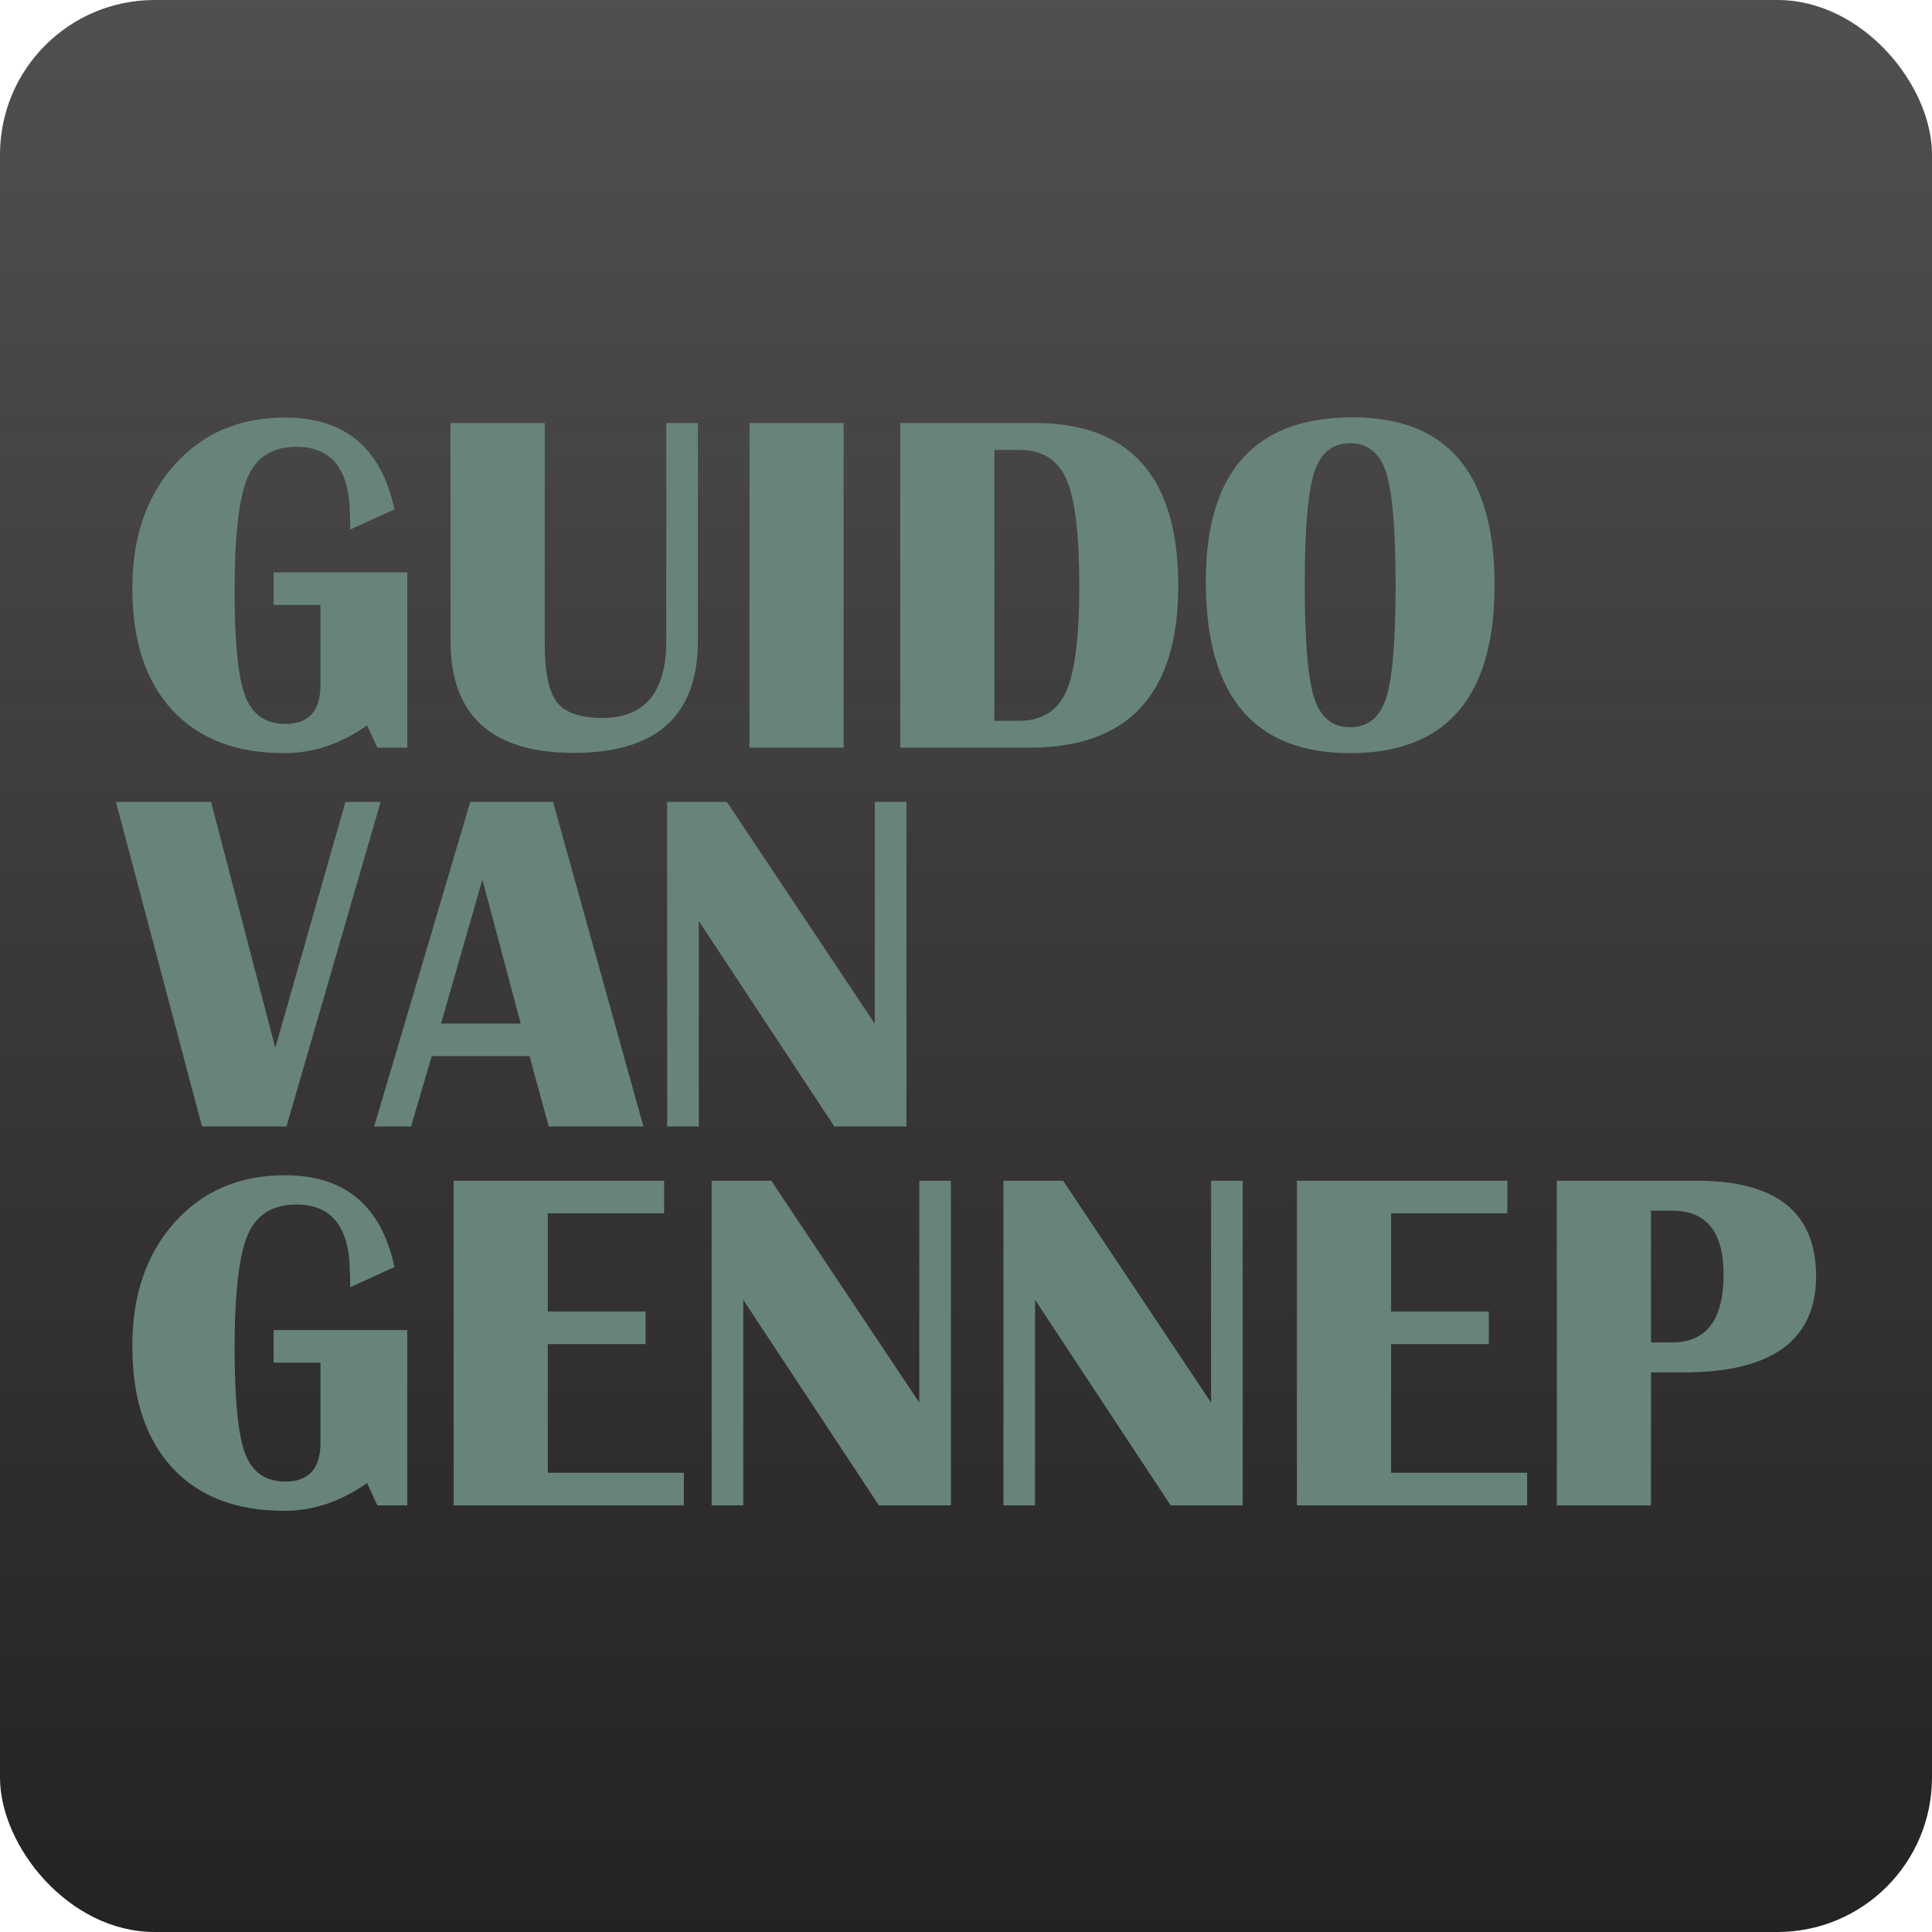
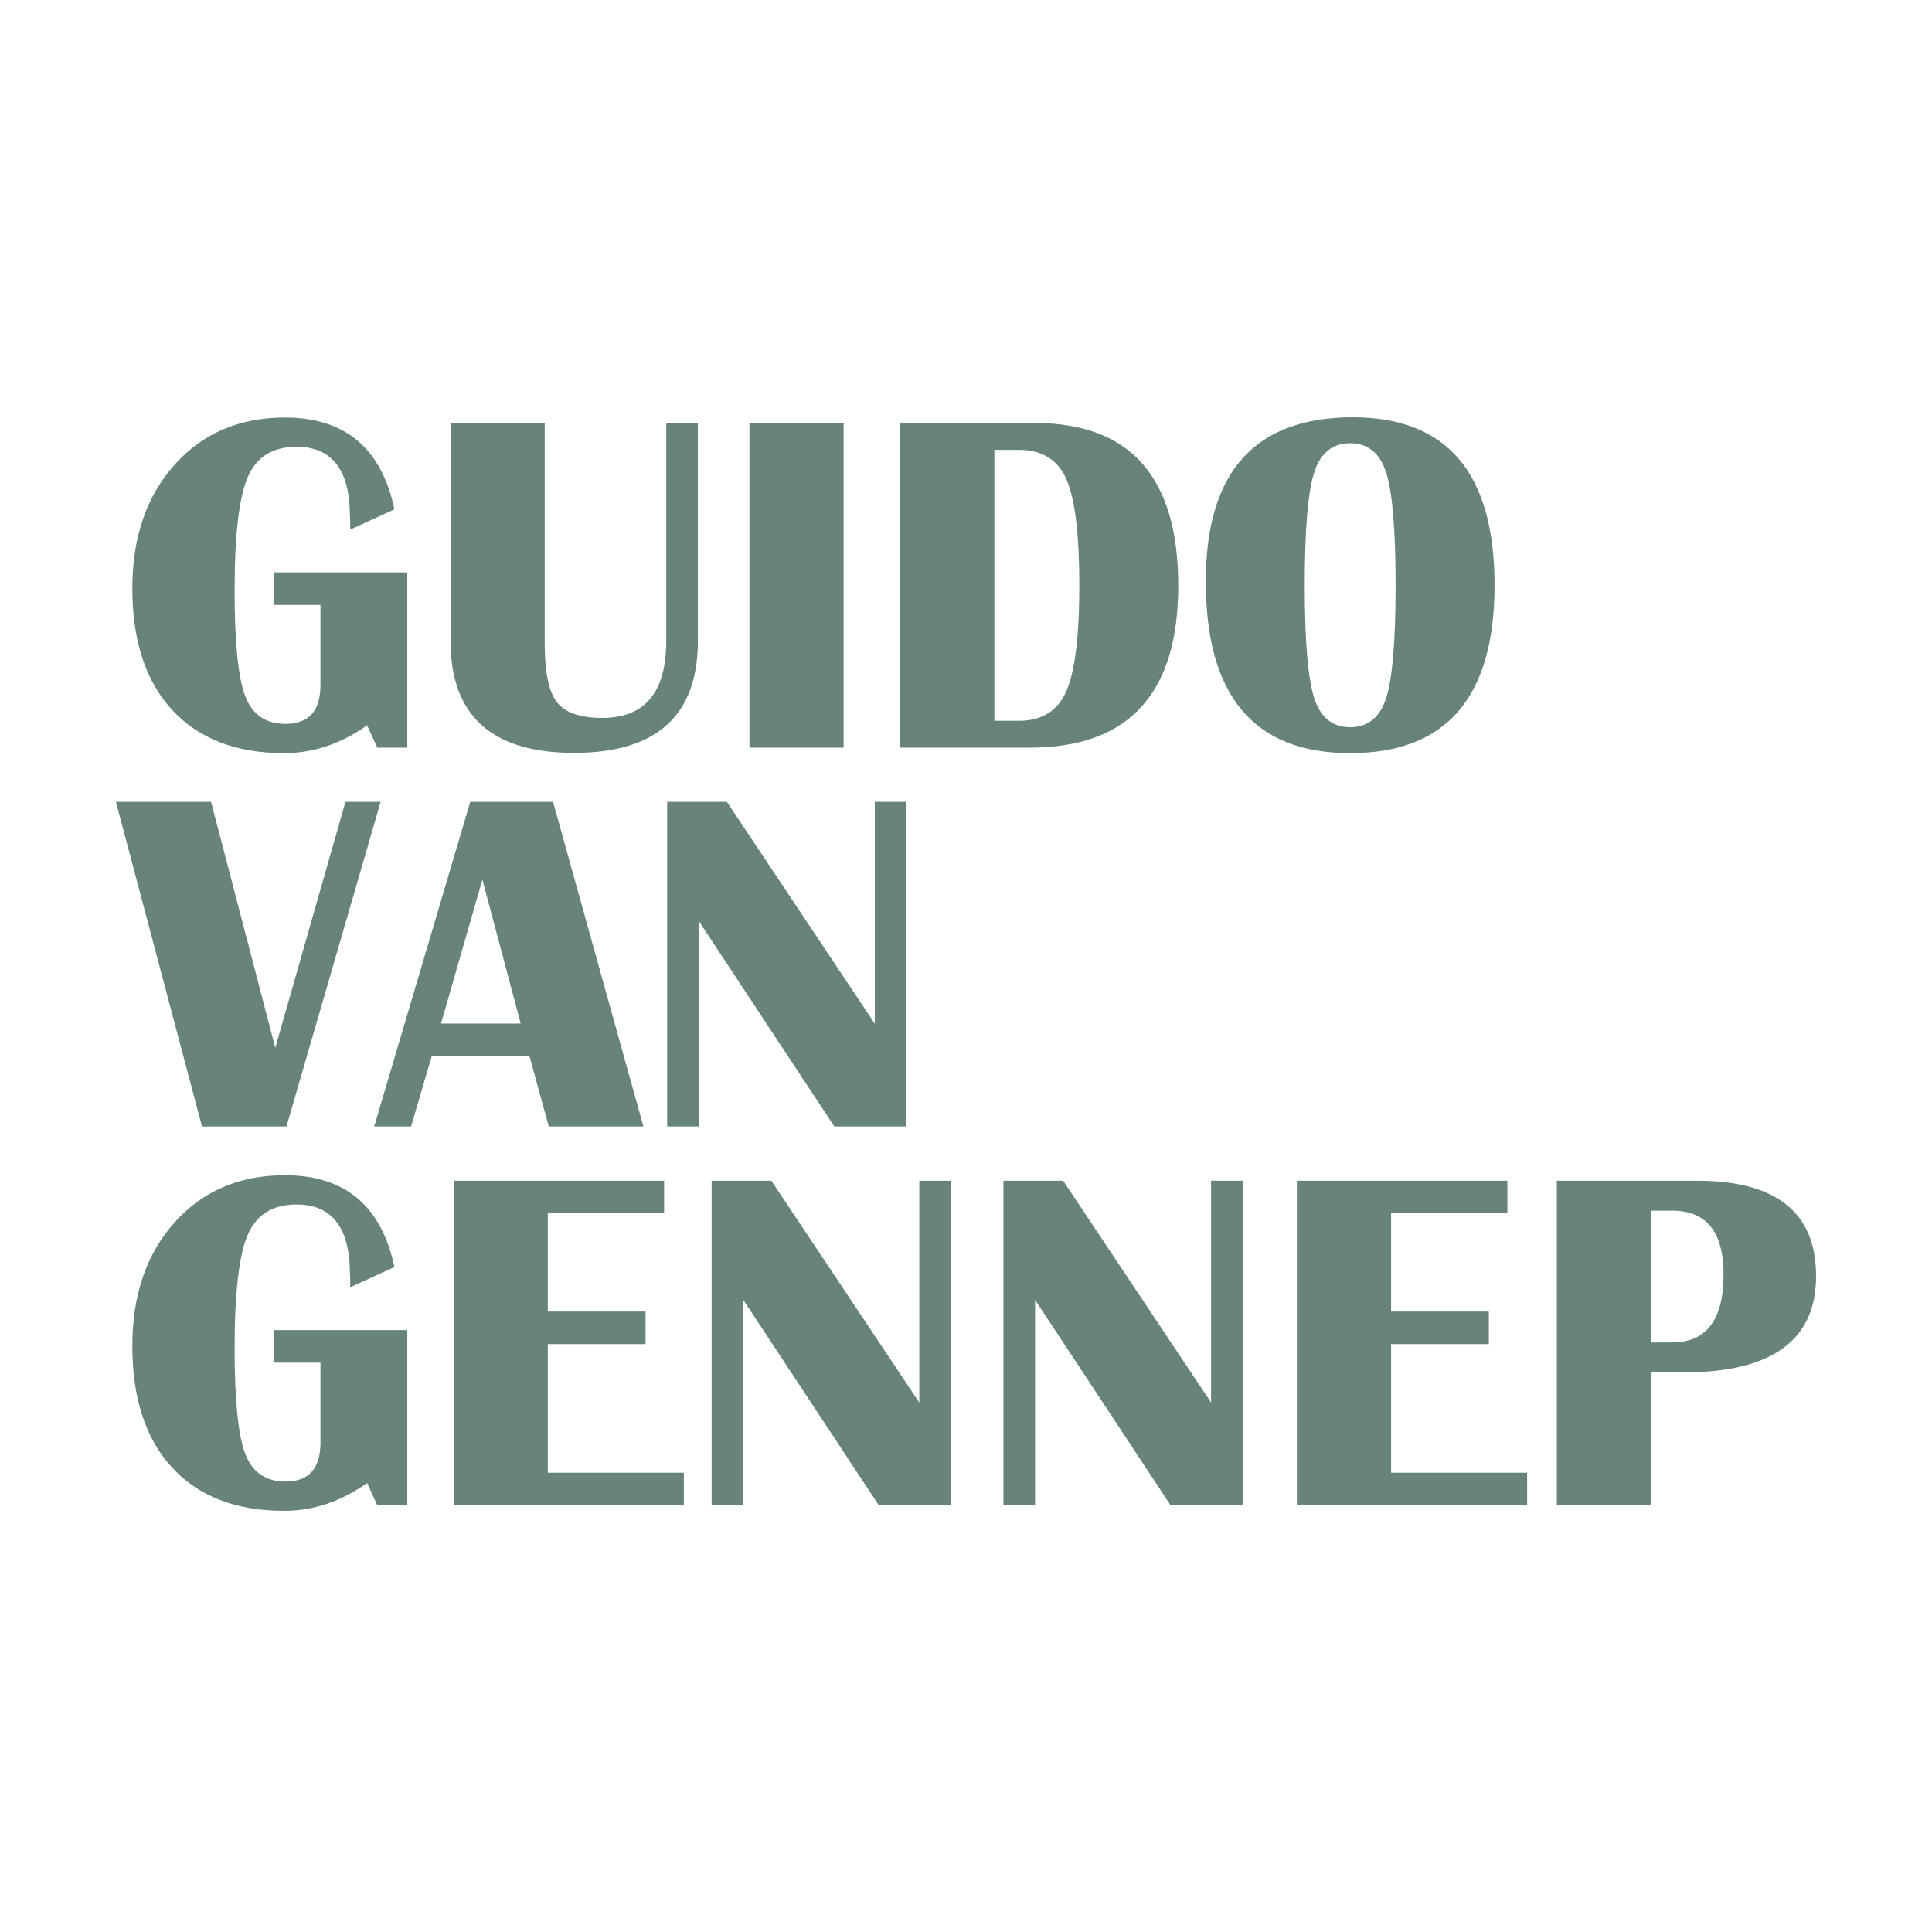
<svg xmlns="http://www.w3.org/2000/svg" width="500px" height="500px" viewBox="0 0 500 500" version="1.1">
  <title>Guido van Gennep</title>
  <defs>
    <linearGradient x1="50%" y1="99.551%" x2="50%" y2="0.116%" id="linearGradient-1">
      <stop stop-color="#242321" offset="0%" />
      <stop stop-color="#242321" stop-opacity="0.797" offset="100%" />
    </linearGradient>
  </defs>
  <g id="Guido-van-Gennep" stroke="none" stroke-width="1" fill="none" fill-rule="evenodd">
    <g id="Awareways" fill="url(#linearGradient-1)">
-       <rect id="Rectangle-Copy" x="0" y="0" width="500" height="500" rx="40" />
-     </g>
+       </g>
    <g id="GUIDOVANGENNEP-logo-shadow" transform="translate(30, 108)" fill="#67837C" fill-rule="nonzero">
      <path d="M43.519,86.911 C51.07,86.911 58.231,84.51 65.002,79.709 L65.002,79.709 L67.649,85.495 L75.405,85.495 L75.405,40.132 L40.811,40.132 L40.811,48.564 L52.937,48.564 L52.937,69.245 C52.937,75.975 49.921,79.34 43.889,79.34 C38.759,79.34 35.281,76.939 33.455,72.138 C31.629,67.337 30.716,58.248 30.716,44.871 C30.716,30.55 31.845,20.763 34.102,15.511 C36.359,10.259 40.565,7.632 46.72,7.632 C55.092,7.632 59.667,12.577 60.447,22.466 L60.447,22.466 L60.632,27.021 L60.632,29.052 L72.081,23.82 C68.716,7.981 59.278,0.062 43.766,0.062 C31.988,0.062 22.457,4.134 15.173,12.28 C7.889,20.425 4.247,31.083 4.247,44.256 C4.247,57.797 7.684,68.291 14.558,75.739 C21.431,83.187 31.085,86.911 43.519,86.911 Z M118.544,86.849 C139.924,86.849 150.614,77.186 150.614,57.858 L150.614,57.858 L150.614,1.477 L142.427,1.477 L142.427,57.858 C142.427,71.154 136.908,77.801 125.869,77.801 C120.165,77.801 116.256,76.447 114.142,73.739 C112.029,71.03 110.972,65.983 110.972,58.597 L110.972,58.597 L110.972,1.477 L86.597,1.477 L86.597,57.858 C86.597,77.186 97.246,86.849 118.544,86.849 Z M188.336,85.495 L188.336,1.477 L163.96,1.477 L163.96,85.495 L188.336,85.495 Z M236.46,85.495 C262.108,85.495 274.932,71.523 274.932,43.578 C274.932,15.511 262.56,1.477 237.814,1.477 L237.814,1.477 L202.974,1.477 L202.974,85.495 L236.46,85.495 Z M233.752,78.54 L227.35,78.54 L227.35,8.433 L233.752,8.433 C239.661,8.433 243.734,10.956 245.971,16.003 C248.207,21.051 249.325,30.201 249.325,43.455 C249.325,56.709 248.197,65.87 245.94,70.938 C243.683,76.006 239.62,78.54 233.752,78.54 L233.752,78.54 Z M319.425,86.911 C344.334,86.911 356.789,72.426 356.789,43.455 C356.789,14.485 344.56,0 320.102,0 C294.741,0 282.061,14.157 282.061,42.471 C282.061,72.097 294.516,86.911 319.425,86.911 Z M319.425,80.202 C314.829,80.202 311.72,77.668 310.099,72.6 C308.478,67.532 307.668,57.817 307.668,43.455 C307.668,29.093 308.478,19.378 310.099,14.311 C311.72,9.243 314.829,6.709 319.425,6.709 C324.021,6.709 327.13,9.253 328.751,14.341 C330.372,19.43 331.182,29.134 331.182,43.455 C331.182,57.817 330.372,67.532 328.751,72.6 C327.13,77.668 324.021,80.202 319.425,80.202 Z M44.135,183.54 L68.511,99.522 L59.401,99.522 L41.242,163.166 L24.622,99.522 L0,99.522 L22.283,183.54 L44.135,183.54 Z M76.378,183.54 L81.734,165.32 L107.033,165.32 L112.019,183.54 L136.518,183.54 L113.127,99.522 L91.706,99.522 L66.837,183.54 L76.378,183.54 Z M104.755,156.888 L84.134,156.888 L94.845,119.649 L104.755,156.888 Z M150.849,183.54 L150.849,130.359 L185.935,183.54 L204.586,183.54 L204.586,99.522 L196.399,99.522 L196.399,156.949 L158.112,99.522 L142.662,99.522 L142.662,183.54 L150.849,183.54 Z M43.519,283 C51.07,283 58.231,280.599 65.002,275.798 L65.002,275.798 L67.649,281.584 L75.405,281.584 L75.405,236.221 L40.811,236.221 L40.811,244.653 L52.937,244.653 L52.937,265.335 C52.937,272.064 49.921,275.429 43.889,275.429 C38.759,275.429 35.281,273.029 33.455,268.228 C31.629,263.427 30.716,254.338 30.716,240.96 C30.716,226.639 31.845,216.853 34.102,211.6 C36.359,206.348 40.565,203.722 46.72,203.722 C55.092,203.722 59.667,208.666 60.447,218.556 L60.447,218.556 L60.632,223.11 L60.632,225.142 L72.081,219.91 C68.716,204.07 59.278,196.151 43.766,196.151 C31.988,196.151 22.457,200.224 15.173,208.369 C7.889,216.514 4.247,227.173 4.247,240.345 C4.247,253.886 7.684,264.381 14.558,271.828 C21.431,279.276 31.085,283 43.519,283 Z M146.982,281.584 L146.982,273.152 L111.773,273.152 L111.773,239.852 L137.072,239.852 L137.072,231.42 L111.773,231.42 L111.773,205.999 L141.873,205.999 L141.873,197.567 L87.397,197.567 L87.397,281.584 L146.982,281.584 Z M162.359,281.584 L162.359,228.404 L197.446,281.584 L216.097,281.584 L216.097,197.567 L207.91,197.567 L207.91,254.994 L169.623,197.567 L154.173,197.567 L154.173,281.584 L162.359,281.584 Z M237.876,281.584 L237.876,228.404 L272.962,281.584 L291.614,281.584 L291.614,197.567 L283.427,197.567 L283.427,254.994 L245.14,197.567 L229.689,197.567 L229.689,281.584 L237.876,281.584 Z M365.222,281.584 L365.222,273.152 L330.013,273.152 L330.013,239.852 L355.312,239.852 L355.312,231.42 L330.013,231.42 L330.013,205.999 L360.113,205.999 L360.113,197.567 L305.637,197.567 L305.637,281.584 L365.222,281.584 Z M397.281,281.584 L397.281,247.177 L405.714,247.177 C428.571,247.177 440,238.868 440,222.249 C440,205.794 429.72,197.567 409.161,197.567 L409.161,197.567 L372.905,197.567 L372.905,281.584 L397.281,281.584 Z M402.759,239.422 L397.281,239.422 L397.281,205.322 L402.759,205.322 C411.623,205.322 416.055,210.821 416.055,221.818 C416.055,233.554 411.623,239.422 402.759,239.422 L402.759,239.422 Z" id="GUIDOVANGENNEP" />
    </g>
  </g>
</svg>